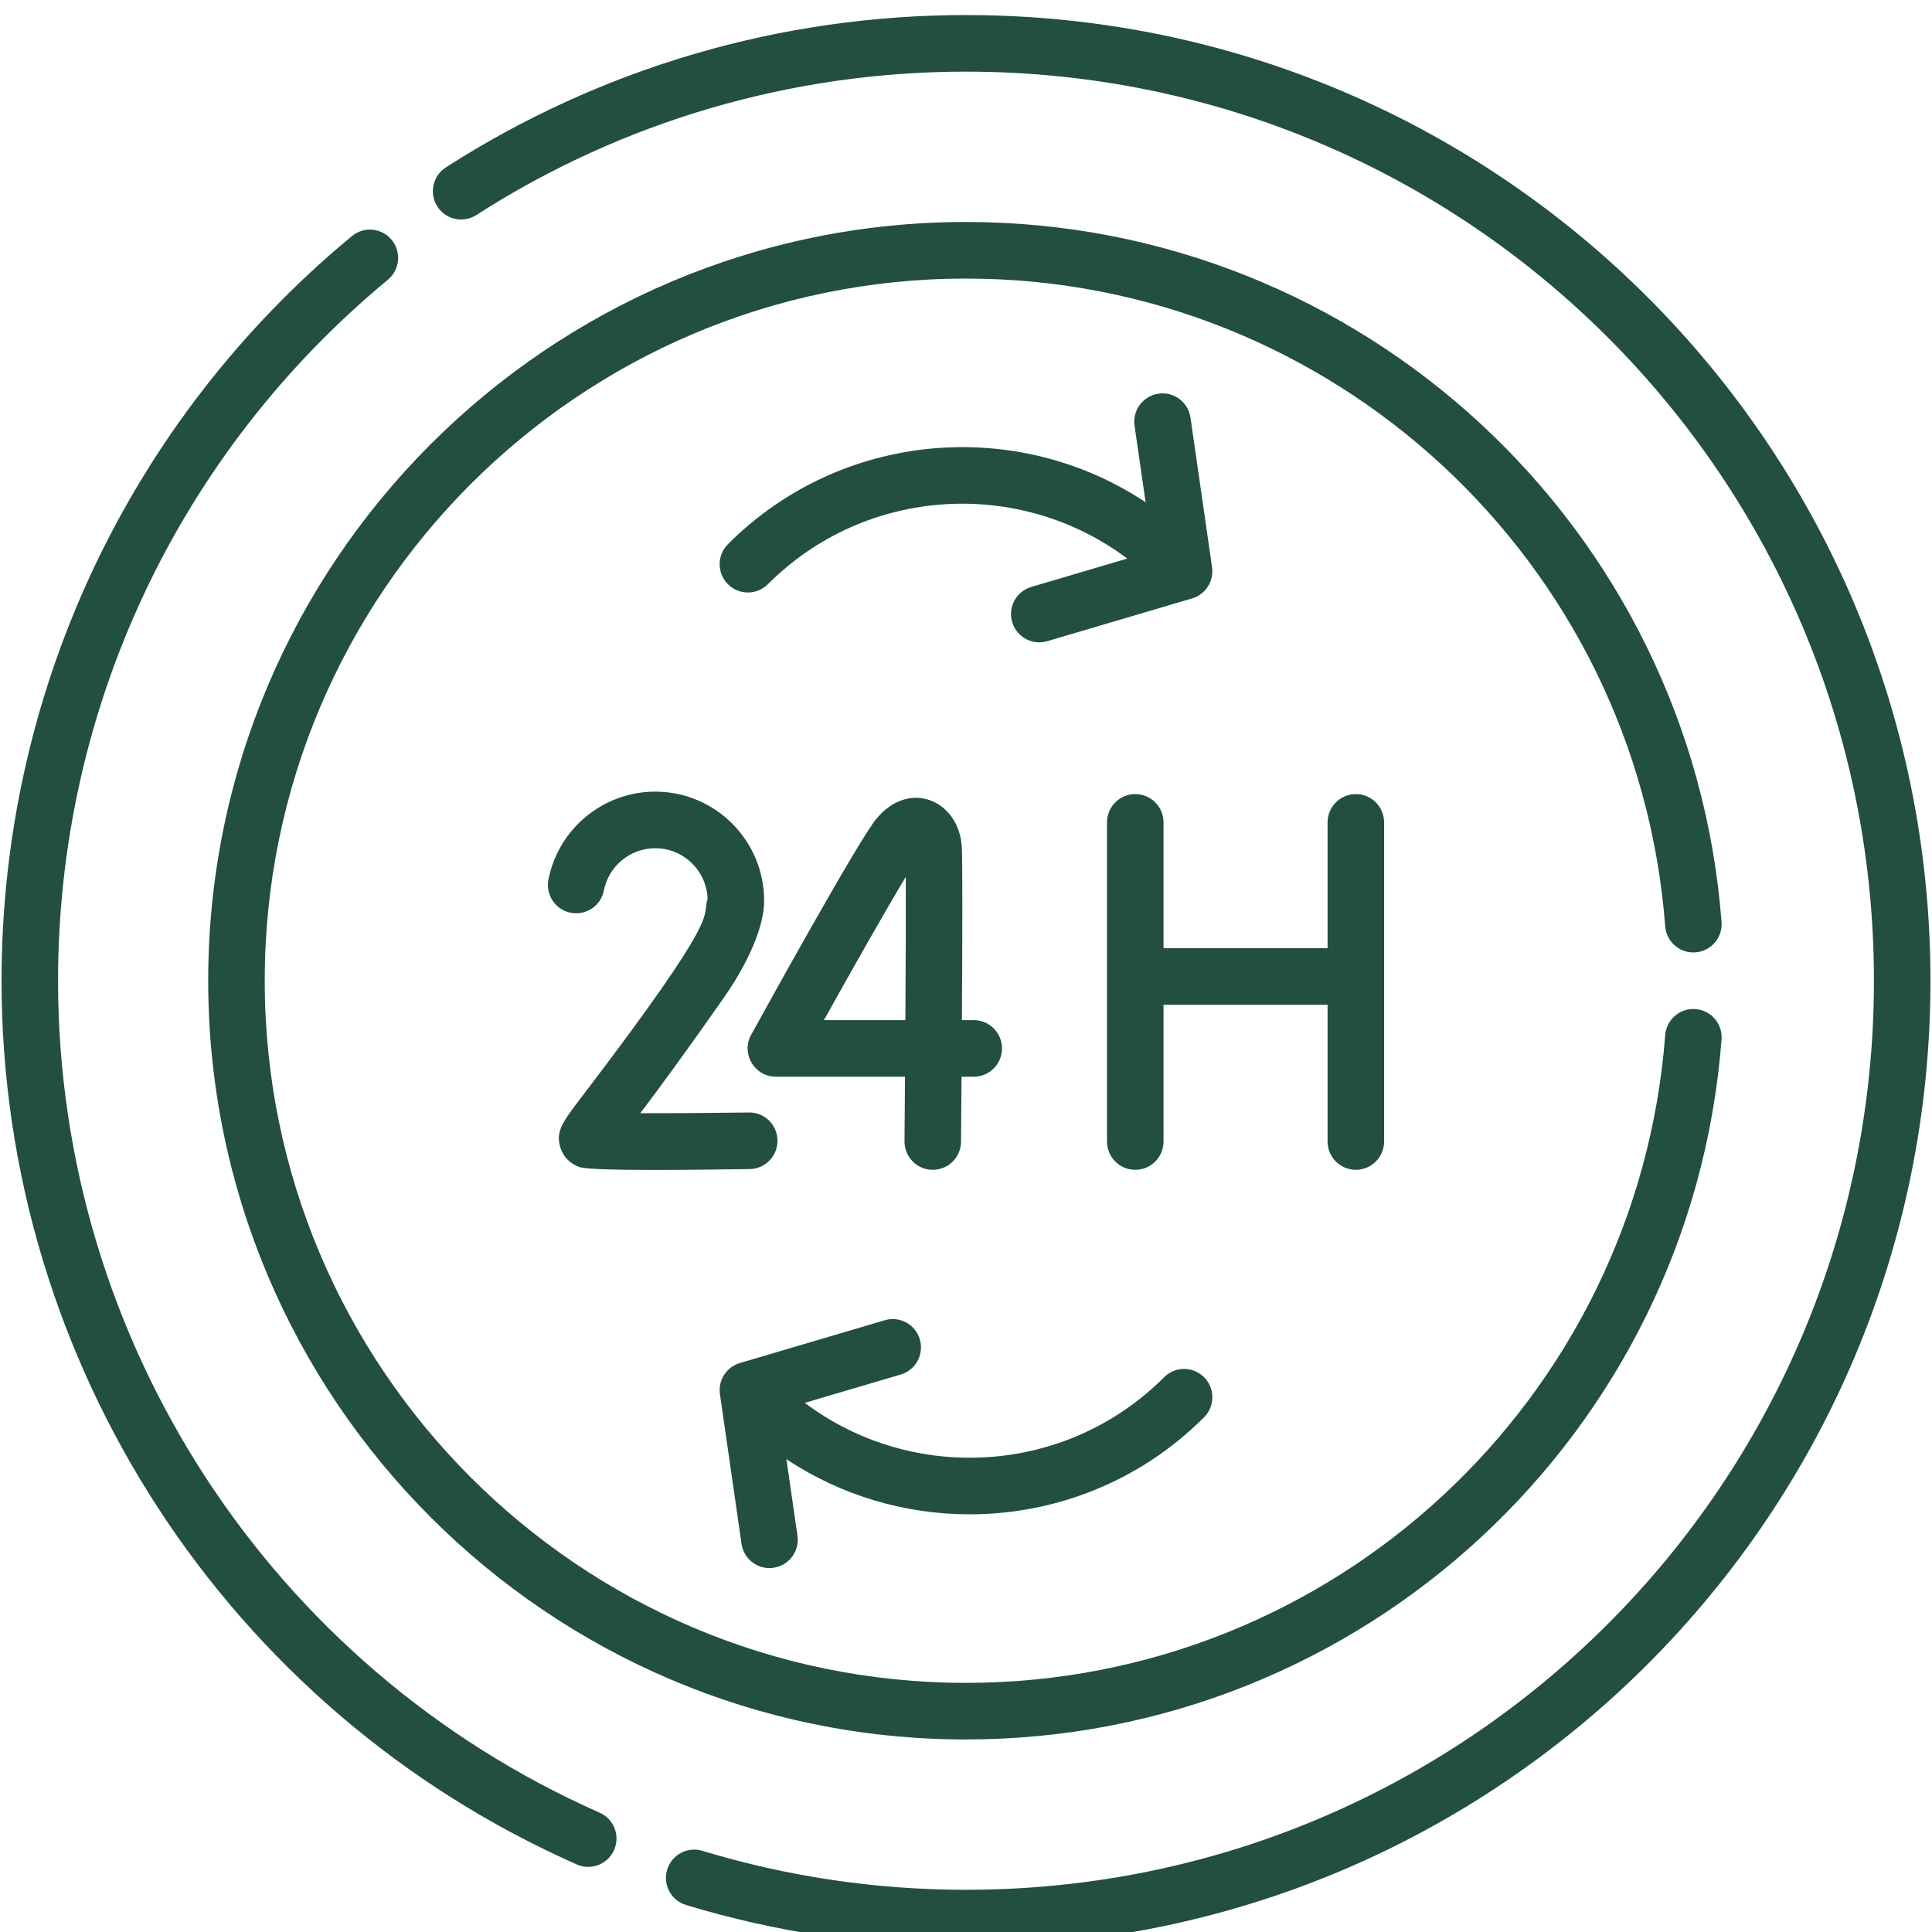
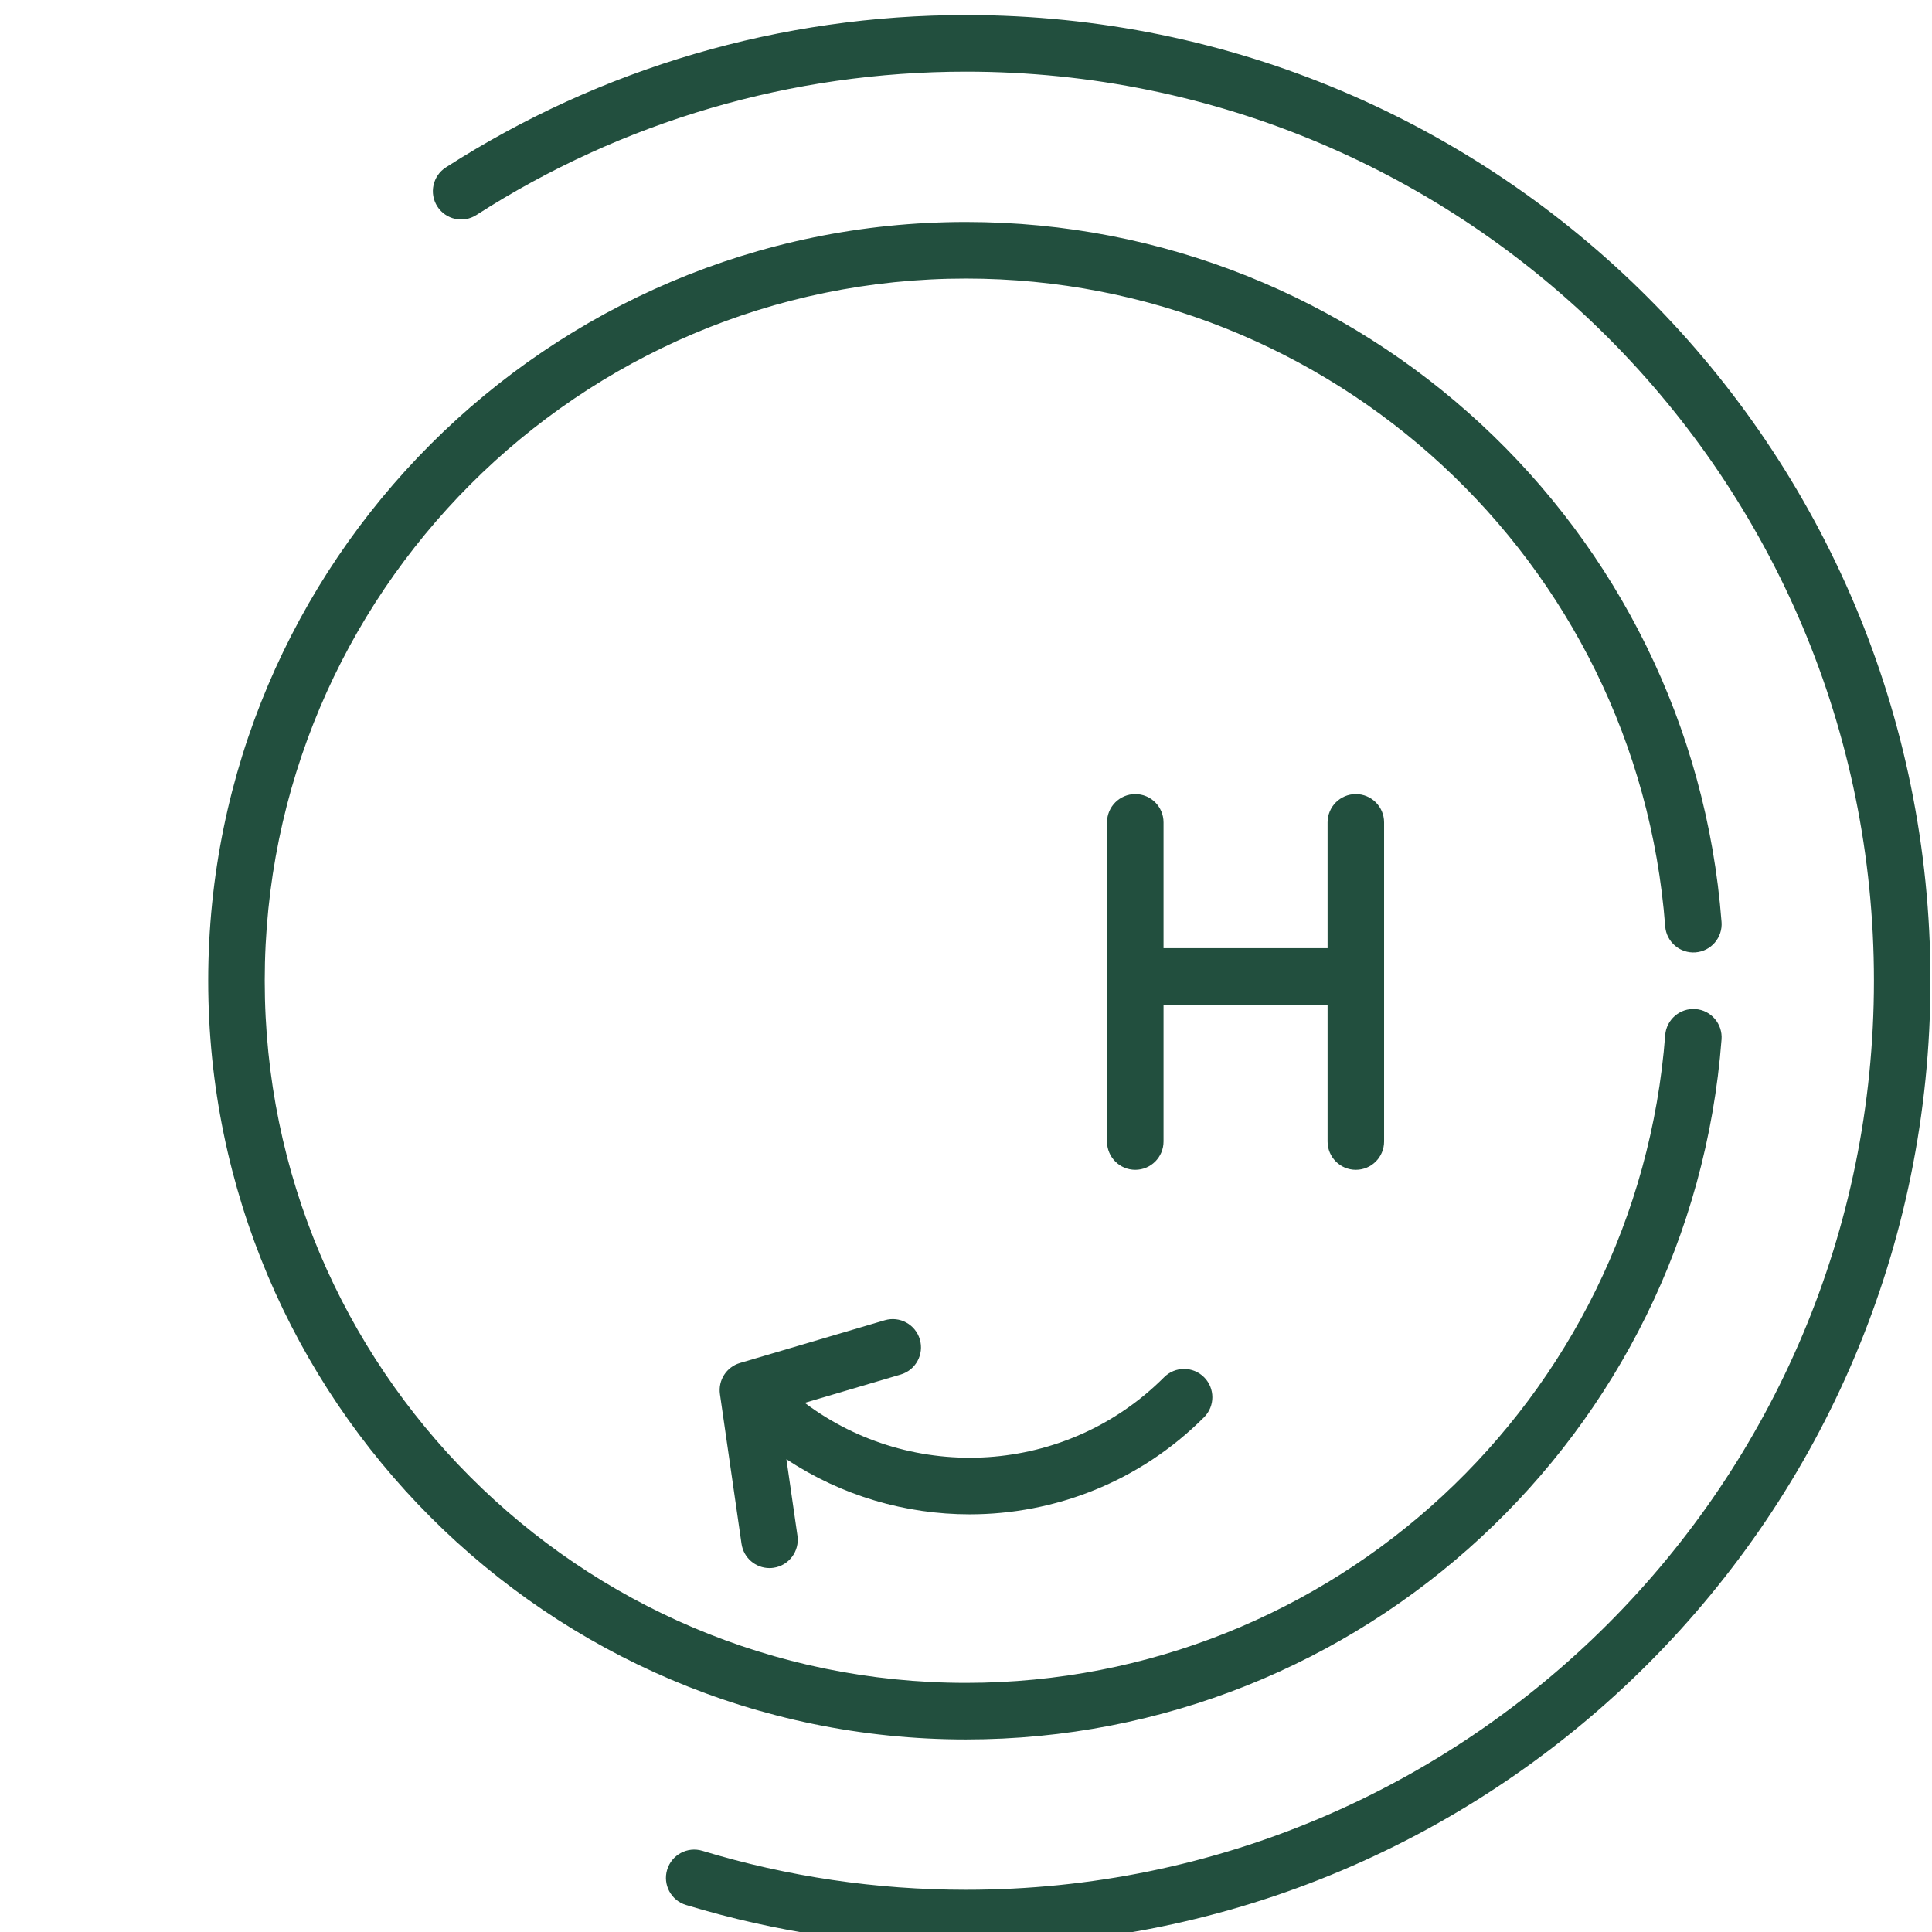
<svg xmlns="http://www.w3.org/2000/svg" xmlns:ns1="http://www.serif.com/" width="100%" height="100%" viewBox="0 0 80 80" version="1.1" xml:space="preserve" style="fill-rule:evenodd;clip-rule:evenodd;stroke-linejoin:round;stroke-miterlimit:2;">
  <g transform="matrix(1,0,0,1,-920,-3196)">
    <g transform="matrix(1,0,0,1.335,0,-79.317)">
      <g id="_002-24-hours" ns1:id="002-24-hours" transform="matrix(0.156,0,0,0.117,960,2483.84)">
        <g transform="matrix(1,0,0,1,-256,-256)">
          <g>
            <path d="M441.592,241.58C441.908,245.709 445.503,248.8 449.643,248.486C453.773,248.17 456.865,244.565 456.549,240.435C448.539,135.853 361.087,54.857 256,54.857C145.09,54.857 54.857,145.09 54.857,256C54.857,366.911 145.089,457.144 256,457.144C360.886,457.144 448.524,376.347 456.549,271.568C456.864,267.438 453.774,263.834 449.643,263.517C445.521,263.206 441.909,266.292 441.592,270.423C434.19,367.086 353.346,442.144 256,442.144C153.36,442.144 69.857,358.64 69.857,256C69.857,153.36 153.36,69.857 256,69.857C353.056,69.857 434.169,144.627 441.592,241.58Z" style="fill:rgb(34,79,62);fill-rule:nonzero;" />
            <path d="M256,0C206.857,0 159.116,13.965 117.94,40.384C114.454,42.621 113.441,47.26 115.677,50.746C117.913,54.233 122.555,55.243 126.039,53.009C164.795,28.144 209.734,15 256,15C389.193,15 497,122.789 497,256C497,389.194 389.213,497 256,497C232.194,497 208.652,493.524 186.029,486.671C182.063,485.467 177.878,487.709 176.676,491.674C175.474,495.639 177.715,499.825 181.679,501.027C205.715,508.308 230.72,512 256,512C397.488,512 512,397.498 512,256C512,114.517 397.503,0 256,0Z" style="fill:rgb(34,79,62);fill-rule:nonzero;" />
-             <path d="M158.756,476.56C71.428,437.998 15,351.423 15,256C15,183.893 46.911,116.157 102.55,70.161C105.742,67.522 106.192,62.795 103.552,59.602C100.912,56.409 96.186,55.96 92.993,58.6C33.895,107.455 0,179.404 0,256C0,357.36 59.938,449.321 152.697,490.282C153.682,490.717 154.711,490.923 155.722,490.923C158.602,490.923 161.349,489.255 162.587,486.45C164.261,482.661 162.545,478.233 158.756,476.56Z" style="fill:rgb(34,79,62);fill-rule:nonzero;" />
            <path d="M359.476,306.129C363.619,306.129 366.976,302.772 366.976,298.629L366.976,214.027C366.976,209.884 363.619,206.527 359.476,206.527C355.333,206.527 351.976,209.884 351.976,214.027L351.976,247.378L308.431,247.378L308.431,214.027C308.431,209.884 305.074,206.527 300.931,206.527C296.788,206.527 293.431,209.884 293.431,214.027L293.431,298.629C293.431,302.772 296.788,306.129 300.931,306.129C305.074,306.129 308.431,302.772 308.431,298.629L308.431,262.378L351.976,262.378L351.976,298.629C351.976,302.771 355.333,306.129 359.476,306.129Z" style="fill:rgb(34,79,62);fill-rule:nonzero;" />
-             <path d="M247.114,306.129L247.179,306.129C251.291,306.129 254.642,302.814 254.678,298.693C254.704,295.566 254.758,289.232 254.815,281.449L258.057,281.449C262.2,281.449 265.557,278.092 265.557,273.949C265.557,269.806 262.2,266.449 258.057,266.449L254.915,266.449C255.039,245.904 255.113,223.205 254.861,220.181C253.85,208.055 240.83,202.504 232.123,213.186C227.349,219.042 203.676,261.812 198.978,270.326C196.226,275.316 199.841,281.449 205.545,281.449L239.812,281.449C239.769,287.514 239.722,293.35 239.677,298.564C239.644,302.706 242.972,306.093 247.114,306.129ZM218.283,266.449C226.785,251.204 235.201,236.443 240.021,228.463C240.056,236.843 240.001,251.389 239.912,266.449L218.283,266.449Z" style="fill:rgb(34,79,62);fill-rule:nonzero;" />
-             <path d="M154.024,286.759C148.922,293.438 147.013,295.937 148.33,300.218C149.09,302.686 150.965,304.582 153.476,305.42C156.971,306.584 188.288,306.064 198.555,305.935C202.697,305.883 206.012,302.484 205.959,298.341C205.907,294.199 202.535,290.857 198.365,290.937C188.318,291.063 177.585,291.148 169.546,291.127C174.26,284.889 181.408,275.245 191.757,260.457C196.369,253.868 202.416,243.186 202.416,234.769C202.416,218.835 189.453,205.873 173.52,205.873C159.743,205.873 147.817,215.674 145.165,229.178C144.366,233.242 147.015,237.184 151.079,237.983C155.145,238.778 159.086,236.133 159.884,232.069C161.158,225.582 166.894,220.874 173.521,220.874C181.041,220.874 187.185,226.878 187.411,234.345C185.675,239.528 192.22,236.746 154.024,286.759Z" style="fill:rgb(34,79,62);fill-rule:nonzero;" />
-             <path d="M192.808,140.276C189.879,143.206 189.879,147.954 192.808,150.883C195.738,153.811 200.486,153.811 203.415,150.883C229.391,124.907 270.228,122.65 298.803,144.091L273.328,151.602C269.355,152.773 267.084,156.944 268.256,160.916C269.218,164.182 272.206,166.297 275.446,166.297C276.148,166.297 276.862,166.197 277.57,165.988L316.01,154.654C319.586,153.6 321.845,150.079 321.312,146.389L315.585,106.723C314.993,102.622 311.181,99.776 307.091,100.371C302.991,100.963 300.148,104.766 300.739,108.865L303.668,129.156C269.509,106.493 222.891,110.196 192.808,140.276Z" style="fill:rgb(34,79,62);fill-rule:nonzero;" />
            <path d="M319.193,371.725C322.122,368.795 322.122,364.047 319.193,361.118C316.263,358.19 311.515,358.19 308.586,361.118C282.609,387.096 241.772,389.35 213.198,367.91L238.673,360.399C242.646,359.228 244.917,355.057 243.745,351.085C242.575,347.112 238.407,344.839 234.431,346.013L195.991,357.347C192.415,358.401 190.156,361.922 190.689,365.612L196.416,405.278C196.955,409.014 200.162,411.708 203.829,411.708C204.186,411.708 204.547,411.683 204.91,411.63C209.01,411.038 211.853,407.235 211.262,403.136L208.333,382.845C223.012,392.585 239.989,397.46 256.969,397.46C279.502,397.458 302.037,388.88 319.193,371.725Z" style="fill:rgb(34,79,62);fill-rule:nonzero;" />
          </g>
        </g>
      </g>
    </g>
  </g>
</svg>